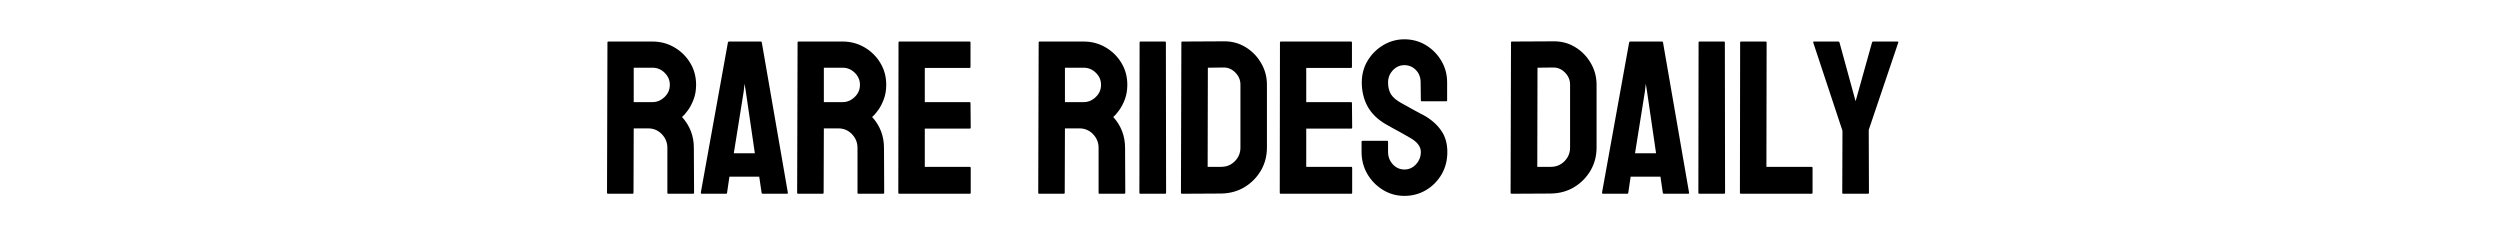
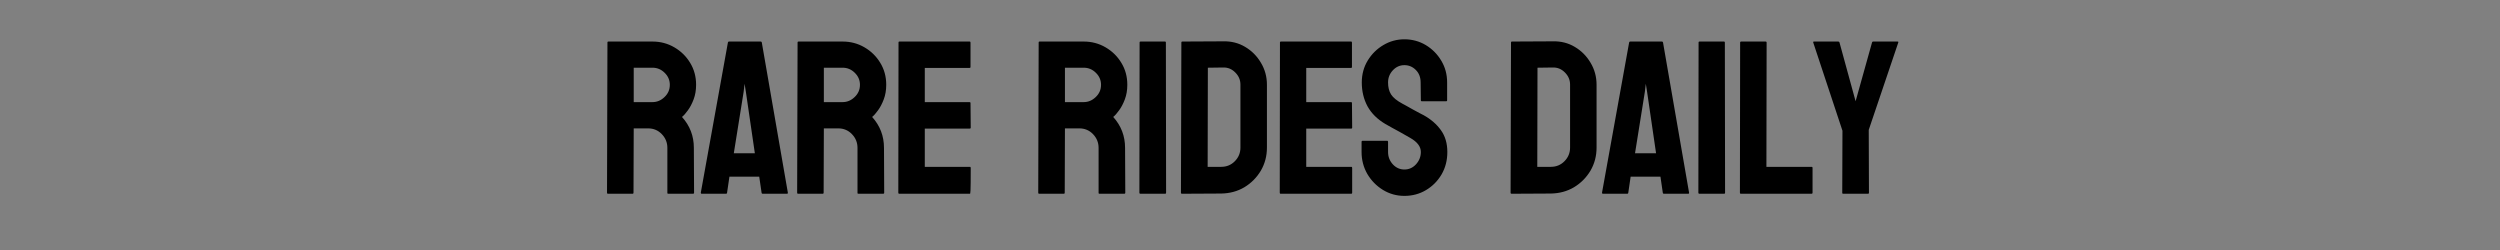
<svg xmlns="http://www.w3.org/2000/svg" width="800" height="80" viewBox="0 0 800 80" fill="none">
  <rect x="0" y="0" width="800" height="80" fill="#808080" stroke="none" />
  <g clip-path="url(#clip0_3_2)">
-     <rect width="800" height="80" fill="white" />
-     <path d="M202.448 62H194.519C194.336 62 194.245 61.886 194.245 61.658L194.382 13.567C194.382 13.385 194.473 13.294 194.655 13.294H208.806C211.335 13.294 213.659 13.909 215.778 15.14C217.897 16.37 219.584 18.022 220.837 20.096C222.113 22.169 222.751 24.516 222.751 27.137C222.751 28.846 222.489 30.395 221.965 31.785C221.441 33.175 220.826 34.349 220.119 35.306C219.436 36.263 218.809 36.969 218.239 37.425C220.769 40.227 222.033 43.52 222.033 47.303L222.102 61.658C222.102 61.886 221.988 62 221.76 62H213.83C213.648 62 213.557 61.932 213.557 61.795V47.303C213.557 45.617 212.964 44.158 211.779 42.928C210.594 41.697 209.136 41.082 207.404 41.082H202.79L202.722 61.658C202.722 61.886 202.631 62 202.448 62ZM208.806 21.668H202.79V32.674H208.806C210.241 32.674 211.517 32.138 212.634 31.067C213.773 29.996 214.343 28.686 214.343 27.137C214.343 25.656 213.796 24.38 212.702 23.309C211.608 22.215 210.31 21.668 208.806 21.668ZM224.256 61.658L232.938 13.567C232.983 13.385 233.097 13.294 233.28 13.294H243.431C243.613 13.294 243.727 13.385 243.773 13.567L252.113 61.658C252.135 61.886 252.044 62 251.839 62H244.08C243.853 62 243.727 61.886 243.704 61.658L242.953 56.531H233.416L232.664 61.658C232.642 61.886 232.528 62 232.323 62H224.53C224.347 62 224.256 61.886 224.256 61.658ZM237.962 29.393L234.818 49.046H241.551L238.68 29.393L238.27 26.795L237.962 29.393ZM263.291 62H255.361C255.179 62 255.088 61.886 255.088 61.658L255.224 13.567C255.224 13.385 255.316 13.294 255.498 13.294H269.648C272.178 13.294 274.502 13.909 276.621 15.14C278.74 16.37 280.426 18.022 281.679 20.096C282.956 22.169 283.594 24.516 283.594 27.137C283.594 28.846 283.332 30.395 282.807 31.785C282.283 33.175 281.668 34.349 280.962 35.306C280.278 36.263 279.651 36.969 279.082 37.425C281.611 40.227 282.876 43.52 282.876 47.303L282.944 61.658C282.944 61.886 282.83 62 282.602 62H274.673C274.49 62 274.399 61.932 274.399 61.795V47.303C274.399 45.617 273.807 44.158 272.622 42.928C271.437 41.697 269.979 41.082 268.247 41.082H263.633L263.564 61.658C263.564 61.886 263.473 62 263.291 62ZM269.648 21.668H263.633V32.674H269.648C271.084 32.674 272.36 32.138 273.476 31.067C274.616 29.996 275.185 28.686 275.185 27.137C275.185 25.656 274.638 24.38 273.545 23.309C272.451 22.215 271.152 21.668 269.648 21.668ZM310.358 62H287.731C287.548 62 287.457 61.886 287.457 61.658L287.526 13.567C287.526 13.385 287.617 13.294 287.799 13.294H310.289C310.472 13.294 310.563 13.408 310.563 13.636V21.463C310.563 21.645 310.472 21.736 310.289 21.736H295.934V32.674H310.289C310.472 32.674 310.563 32.765 310.563 32.947L310.631 40.877C310.631 41.059 310.54 41.15 310.358 41.15H295.934V53.387H310.358C310.54 53.387 310.631 53.501 310.631 53.728V61.727C310.631 61.909 310.54 62 310.358 62ZM340.438 62H332.509C332.326 62 332.235 61.886 332.235 61.658L332.372 13.567C332.372 13.385 332.463 13.294 332.646 13.294H346.796C349.325 13.294 351.649 13.909 353.769 15.14C355.888 16.37 357.574 18.022 358.827 20.096C360.103 22.169 360.741 24.516 360.741 27.137C360.741 28.846 360.479 30.395 359.955 31.785C359.431 33.175 358.816 34.349 358.109 35.306C357.426 36.263 356.799 36.969 356.229 37.425C358.759 40.227 360.023 43.52 360.023 47.303L360.092 61.658C360.092 61.886 359.978 62 359.75 62H351.82C351.638 62 351.547 61.932 351.547 61.795V47.303C351.547 45.617 350.954 44.158 349.77 42.928C348.585 41.697 347.126 41.082 345.395 41.082H340.78L340.712 61.658C340.712 61.886 340.621 62 340.438 62ZM346.796 21.668H340.78V32.674H346.796C348.231 32.674 349.507 32.138 350.624 31.067C351.763 29.996 352.333 28.686 352.333 27.137C352.333 25.656 351.786 24.38 350.692 23.309C349.599 22.215 348.3 21.668 346.796 21.668ZM372.876 62H364.947C364.719 62 364.605 61.886 364.605 61.658L364.673 13.567C364.673 13.385 364.764 13.294 364.947 13.294H372.808C372.99 13.294 373.081 13.385 373.081 13.567L373.15 61.658C373.15 61.886 373.059 62 372.876 62ZM390.788 61.932L378.244 62C378.016 62 377.902 61.886 377.902 61.658L378.039 13.567C378.039 13.385 378.13 13.294 378.312 13.294L391.403 13.226C394.001 13.157 396.348 13.75 398.444 15.003C400.563 16.256 402.249 17.954 403.503 20.096C404.779 22.215 405.417 24.562 405.417 27.137V47.234C405.417 49.923 404.767 52.384 403.469 54.617C402.147 56.828 400.392 58.593 398.205 59.915C396.017 61.214 393.545 61.886 390.788 61.932ZM391.403 21.6L386.515 21.668L386.447 53.387H390.788C392.52 53.387 393.978 52.783 395.163 51.575C396.348 50.367 396.94 48.921 396.94 47.234V27.068C396.94 25.587 396.393 24.3 395.3 23.206C394.206 22.09 392.907 21.554 391.403 21.6ZM432.42 62H409.793C409.611 62 409.52 61.886 409.52 61.658L409.588 13.567C409.588 13.385 409.679 13.294 409.862 13.294H432.352C432.534 13.294 432.625 13.408 432.625 13.636V21.463C432.625 21.645 432.534 21.736 432.352 21.736H417.996V32.674H432.352C432.534 32.674 432.625 32.765 432.625 32.947L432.694 40.877C432.694 41.059 432.602 41.15 432.42 41.15H417.996V53.387H432.42C432.602 53.387 432.694 53.501 432.694 53.728V61.727C432.694 61.909 432.602 62 432.42 62ZM449.409 62.684C446.925 62.684 444.635 62.046 442.539 60.77C440.465 59.493 438.802 57.796 437.548 55.677C436.318 53.535 435.703 51.188 435.703 48.636V45.423C435.703 45.172 435.817 45.047 436.045 45.047H443.906C444.088 45.047 444.179 45.172 444.179 45.423V48.636C444.179 50.162 444.692 51.484 445.717 52.601C446.743 53.694 447.973 54.241 449.409 54.241C450.867 54.241 452.109 53.683 453.134 52.566C454.16 51.427 454.672 50.117 454.672 48.636C454.672 46.927 453.556 45.434 451.323 44.158C450.958 43.93 450.48 43.657 449.887 43.338C449.318 42.996 448.634 42.609 447.837 42.176C447.039 41.743 446.264 41.321 445.512 40.911C444.76 40.478 444.031 40.068 443.325 39.681C440.773 38.177 438.87 36.297 437.617 34.041C436.386 31.762 435.771 29.21 435.771 26.385C435.771 23.787 436.409 21.44 437.685 19.344C438.961 17.27 440.625 15.63 442.675 14.422C444.749 13.191 446.993 12.576 449.409 12.576C451.893 12.576 454.171 13.191 456.245 14.422C458.318 15.675 459.97 17.338 461.201 19.412C462.454 21.486 463.081 23.81 463.081 26.385V32.127C463.081 32.309 462.99 32.4 462.807 32.4H454.946C454.764 32.4 454.672 32.309 454.672 32.127L454.604 26.385C454.604 24.744 454.091 23.411 453.066 22.386C452.041 21.36 450.822 20.848 449.409 20.848C447.973 20.848 446.743 21.395 445.717 22.488C444.692 23.582 444.179 24.881 444.179 26.385C444.179 27.912 444.498 29.188 445.136 30.213C445.797 31.238 446.993 32.218 448.725 33.152C448.907 33.243 449.329 33.471 449.99 33.836C450.651 34.2 451.38 34.611 452.177 35.066C452.998 35.499 453.738 35.898 454.399 36.263C455.06 36.605 455.459 36.81 455.595 36.878C457.92 38.177 459.754 39.772 461.098 41.663C462.465 43.554 463.149 45.879 463.149 48.636C463.149 51.302 462.534 53.694 461.303 55.813C460.05 57.933 458.387 59.607 456.313 60.838C454.24 62.068 451.938 62.684 449.409 62.684ZM496.272 61.932L483.728 62C483.5 62 483.386 61.886 483.386 61.658L483.523 13.567C483.523 13.385 483.614 13.294 483.796 13.294L496.887 13.226C499.485 13.157 501.832 13.75 503.928 15.003C506.047 16.256 507.733 17.954 508.987 20.096C510.263 22.215 510.901 24.562 510.901 27.137V47.234C510.901 49.923 510.251 52.384 508.953 54.617C507.631 56.828 505.876 58.593 503.689 59.915C501.501 61.214 499.029 61.886 496.272 61.932ZM496.887 21.6L491.999 21.668L491.931 53.387H496.272C498.004 53.387 499.462 52.783 500.647 51.575C501.832 50.367 502.424 48.921 502.424 47.234V27.068C502.424 25.587 501.877 24.3 500.784 23.206C499.69 22.09 498.391 21.554 496.887 21.6ZM512.645 61.658L521.327 13.567C521.373 13.385 521.486 13.294 521.669 13.294H531.82C532.002 13.294 532.116 13.385 532.162 13.567L540.502 61.658C540.525 61.886 540.433 62 540.228 62H532.47C532.242 62 532.116 61.886 532.094 61.658L531.342 56.531H521.805L521.054 61.658C521.031 61.886 520.917 62 520.712 62H512.919C512.736 62 512.645 61.886 512.645 61.658ZM526.351 29.393L523.207 49.046H529.94L527.069 29.393L526.659 26.795L526.351 29.393ZM551.748 62H543.819C543.591 62 543.477 61.886 543.477 61.658L543.545 13.567C543.545 13.385 543.636 13.294 543.819 13.294H551.68C551.862 13.294 551.953 13.385 551.953 13.567L552.022 61.658C552.022 61.886 551.931 62 551.748 62ZM579.674 62H557.047C556.865 62 556.774 61.886 556.774 61.658L556.842 13.636C556.842 13.408 556.956 13.294 557.184 13.294H564.977C565.205 13.294 565.319 13.408 565.319 13.636L565.251 53.387H579.674C579.902 53.387 580.016 53.501 580.016 53.728V61.658C580.016 61.886 579.902 62 579.674 62ZM597.791 62H589.759C589.599 62 589.52 61.909 589.52 61.727L589.588 41.834L580.223 13.567C580.177 13.385 580.245 13.294 580.428 13.294H588.221C588.449 13.294 588.585 13.385 588.631 13.567L593.792 32.4L599.056 13.567C599.101 13.385 599.215 13.294 599.397 13.294H607.259C607.441 13.294 607.509 13.385 607.464 13.567L597.996 41.56L598.064 61.727C598.064 61.909 597.973 62 597.791 62Z" fill="black" />
+     <path d="M202.448 62H194.519C194.336 62 194.245 61.886 194.245 61.658L194.382 13.567C194.382 13.385 194.473 13.294 194.655 13.294H208.806C211.335 13.294 213.659 13.909 215.778 15.14C217.897 16.37 219.584 18.022 220.837 20.096C222.113 22.169 222.751 24.516 222.751 27.137C222.751 28.846 222.489 30.395 221.965 31.785C221.441 33.175 220.826 34.349 220.119 35.306C219.436 36.263 218.809 36.969 218.239 37.425C220.769 40.227 222.033 43.52 222.033 47.303L222.102 61.658C222.102 61.886 221.988 62 221.76 62H213.83C213.648 62 213.557 61.932 213.557 61.795V47.303C213.557 45.617 212.964 44.158 211.779 42.928C210.594 41.697 209.136 41.082 207.404 41.082H202.79L202.722 61.658C202.722 61.886 202.631 62 202.448 62ZM208.806 21.668H202.79V32.674H208.806C210.241 32.674 211.517 32.138 212.634 31.067C213.773 29.996 214.343 28.686 214.343 27.137C214.343 25.656 213.796 24.38 212.702 23.309C211.608 22.215 210.31 21.668 208.806 21.668ZM224.256 61.658L232.938 13.567C232.983 13.385 233.097 13.294 233.28 13.294H243.431C243.613 13.294 243.727 13.385 243.773 13.567L252.113 61.658C252.135 61.886 252.044 62 251.839 62H244.08C243.853 62 243.727 61.886 243.704 61.658L242.953 56.531H233.416L232.664 61.658C232.642 61.886 232.528 62 232.323 62H224.53C224.347 62 224.256 61.886 224.256 61.658ZM237.962 29.393L234.818 49.046H241.551L238.68 29.393L238.27 26.795L237.962 29.393ZM263.291 62H255.361C255.179 62 255.088 61.886 255.088 61.658L255.224 13.567C255.224 13.385 255.316 13.294 255.498 13.294H269.648C272.178 13.294 274.502 13.909 276.621 15.14C278.74 16.37 280.426 18.022 281.679 20.096C282.956 22.169 283.594 24.516 283.594 27.137C283.594 28.846 283.332 30.395 282.807 31.785C282.283 33.175 281.668 34.349 280.962 35.306C280.278 36.263 279.651 36.969 279.082 37.425C281.611 40.227 282.876 43.52 282.876 47.303L282.944 61.658C282.944 61.886 282.83 62 282.602 62H274.673C274.49 62 274.399 61.932 274.399 61.795V47.303C274.399 45.617 273.807 44.158 272.622 42.928C271.437 41.697 269.979 41.082 268.247 41.082H263.633L263.564 61.658C263.564 61.886 263.473 62 263.291 62ZM269.648 21.668H263.633V32.674H269.648C271.084 32.674 272.36 32.138 273.476 31.067C274.616 29.996 275.185 28.686 275.185 27.137C275.185 25.656 274.638 24.38 273.545 23.309C272.451 22.215 271.152 21.668 269.648 21.668ZM310.358 62H287.731C287.548 62 287.457 61.886 287.457 61.658L287.526 13.567C287.526 13.385 287.617 13.294 287.799 13.294H310.289C310.472 13.294 310.563 13.408 310.563 13.636V21.463C310.563 21.645 310.472 21.736 310.289 21.736H295.934V32.674H310.289C310.472 32.674 310.563 32.765 310.563 32.947L310.631 40.877C310.631 41.059 310.54 41.15 310.358 41.15H295.934V53.387H310.358C310.54 53.387 310.631 53.501 310.631 53.728C310.631 61.909 310.54 62 310.358 62ZM340.438 62H332.509C332.326 62 332.235 61.886 332.235 61.658L332.372 13.567C332.372 13.385 332.463 13.294 332.646 13.294H346.796C349.325 13.294 351.649 13.909 353.769 15.14C355.888 16.37 357.574 18.022 358.827 20.096C360.103 22.169 360.741 24.516 360.741 27.137C360.741 28.846 360.479 30.395 359.955 31.785C359.431 33.175 358.816 34.349 358.109 35.306C357.426 36.263 356.799 36.969 356.229 37.425C358.759 40.227 360.023 43.52 360.023 47.303L360.092 61.658C360.092 61.886 359.978 62 359.75 62H351.82C351.638 62 351.547 61.932 351.547 61.795V47.303C351.547 45.617 350.954 44.158 349.77 42.928C348.585 41.697 347.126 41.082 345.395 41.082H340.78L340.712 61.658C340.712 61.886 340.621 62 340.438 62ZM346.796 21.668H340.78V32.674H346.796C348.231 32.674 349.507 32.138 350.624 31.067C351.763 29.996 352.333 28.686 352.333 27.137C352.333 25.656 351.786 24.38 350.692 23.309C349.599 22.215 348.3 21.668 346.796 21.668ZM372.876 62H364.947C364.719 62 364.605 61.886 364.605 61.658L364.673 13.567C364.673 13.385 364.764 13.294 364.947 13.294H372.808C372.99 13.294 373.081 13.385 373.081 13.567L373.15 61.658C373.15 61.886 373.059 62 372.876 62ZM390.788 61.932L378.244 62C378.016 62 377.902 61.886 377.902 61.658L378.039 13.567C378.039 13.385 378.13 13.294 378.312 13.294L391.403 13.226C394.001 13.157 396.348 13.75 398.444 15.003C400.563 16.256 402.249 17.954 403.503 20.096C404.779 22.215 405.417 24.562 405.417 27.137V47.234C405.417 49.923 404.767 52.384 403.469 54.617C402.147 56.828 400.392 58.593 398.205 59.915C396.017 61.214 393.545 61.886 390.788 61.932ZM391.403 21.6L386.515 21.668L386.447 53.387H390.788C392.52 53.387 393.978 52.783 395.163 51.575C396.348 50.367 396.94 48.921 396.94 47.234V27.068C396.94 25.587 396.393 24.3 395.3 23.206C394.206 22.09 392.907 21.554 391.403 21.6ZM432.42 62H409.793C409.611 62 409.52 61.886 409.52 61.658L409.588 13.567C409.588 13.385 409.679 13.294 409.862 13.294H432.352C432.534 13.294 432.625 13.408 432.625 13.636V21.463C432.625 21.645 432.534 21.736 432.352 21.736H417.996V32.674H432.352C432.534 32.674 432.625 32.765 432.625 32.947L432.694 40.877C432.694 41.059 432.602 41.15 432.42 41.15H417.996V53.387H432.42C432.602 53.387 432.694 53.501 432.694 53.728V61.727C432.694 61.909 432.602 62 432.42 62ZM449.409 62.684C446.925 62.684 444.635 62.046 442.539 60.77C440.465 59.493 438.802 57.796 437.548 55.677C436.318 53.535 435.703 51.188 435.703 48.636V45.423C435.703 45.172 435.817 45.047 436.045 45.047H443.906C444.088 45.047 444.179 45.172 444.179 45.423V48.636C444.179 50.162 444.692 51.484 445.717 52.601C446.743 53.694 447.973 54.241 449.409 54.241C450.867 54.241 452.109 53.683 453.134 52.566C454.16 51.427 454.672 50.117 454.672 48.636C454.672 46.927 453.556 45.434 451.323 44.158C450.958 43.93 450.48 43.657 449.887 43.338C449.318 42.996 448.634 42.609 447.837 42.176C447.039 41.743 446.264 41.321 445.512 40.911C444.76 40.478 444.031 40.068 443.325 39.681C440.773 38.177 438.87 36.297 437.617 34.041C436.386 31.762 435.771 29.21 435.771 26.385C435.771 23.787 436.409 21.44 437.685 19.344C438.961 17.27 440.625 15.63 442.675 14.422C444.749 13.191 446.993 12.576 449.409 12.576C451.893 12.576 454.171 13.191 456.245 14.422C458.318 15.675 459.97 17.338 461.201 19.412C462.454 21.486 463.081 23.81 463.081 26.385V32.127C463.081 32.309 462.99 32.4 462.807 32.4H454.946C454.764 32.4 454.672 32.309 454.672 32.127L454.604 26.385C454.604 24.744 454.091 23.411 453.066 22.386C452.041 21.36 450.822 20.848 449.409 20.848C447.973 20.848 446.743 21.395 445.717 22.488C444.692 23.582 444.179 24.881 444.179 26.385C444.179 27.912 444.498 29.188 445.136 30.213C445.797 31.238 446.993 32.218 448.725 33.152C448.907 33.243 449.329 33.471 449.99 33.836C450.651 34.2 451.38 34.611 452.177 35.066C452.998 35.499 453.738 35.898 454.399 36.263C455.06 36.605 455.459 36.81 455.595 36.878C457.92 38.177 459.754 39.772 461.098 41.663C462.465 43.554 463.149 45.879 463.149 48.636C463.149 51.302 462.534 53.694 461.303 55.813C460.05 57.933 458.387 59.607 456.313 60.838C454.24 62.068 451.938 62.684 449.409 62.684ZM496.272 61.932L483.728 62C483.5 62 483.386 61.886 483.386 61.658L483.523 13.567C483.523 13.385 483.614 13.294 483.796 13.294L496.887 13.226C499.485 13.157 501.832 13.75 503.928 15.003C506.047 16.256 507.733 17.954 508.987 20.096C510.263 22.215 510.901 24.562 510.901 27.137V47.234C510.901 49.923 510.251 52.384 508.953 54.617C507.631 56.828 505.876 58.593 503.689 59.915C501.501 61.214 499.029 61.886 496.272 61.932ZM496.887 21.6L491.999 21.668L491.931 53.387H496.272C498.004 53.387 499.462 52.783 500.647 51.575C501.832 50.367 502.424 48.921 502.424 47.234V27.068C502.424 25.587 501.877 24.3 500.784 23.206C499.69 22.09 498.391 21.554 496.887 21.6ZM512.645 61.658L521.327 13.567C521.373 13.385 521.486 13.294 521.669 13.294H531.82C532.002 13.294 532.116 13.385 532.162 13.567L540.502 61.658C540.525 61.886 540.433 62 540.228 62H532.47C532.242 62 532.116 61.886 532.094 61.658L531.342 56.531H521.805L521.054 61.658C521.031 61.886 520.917 62 520.712 62H512.919C512.736 62 512.645 61.886 512.645 61.658ZM526.351 29.393L523.207 49.046H529.94L527.069 29.393L526.659 26.795L526.351 29.393ZM551.748 62H543.819C543.591 62 543.477 61.886 543.477 61.658L543.545 13.567C543.545 13.385 543.636 13.294 543.819 13.294H551.68C551.862 13.294 551.953 13.385 551.953 13.567L552.022 61.658C552.022 61.886 551.931 62 551.748 62ZM579.674 62H557.047C556.865 62 556.774 61.886 556.774 61.658L556.842 13.636C556.842 13.408 556.956 13.294 557.184 13.294H564.977C565.205 13.294 565.319 13.408 565.319 13.636L565.251 53.387H579.674C579.902 53.387 580.016 53.501 580.016 53.728V61.658C580.016 61.886 579.902 62 579.674 62ZM597.791 62H589.759C589.599 62 589.52 61.909 589.52 61.727L589.588 41.834L580.223 13.567C580.177 13.385 580.245 13.294 580.428 13.294H588.221C588.449 13.294 588.585 13.385 588.631 13.567L593.792 32.4L599.056 13.567C599.101 13.385 599.215 13.294 599.397 13.294H607.259C607.441 13.294 607.509 13.385 607.464 13.567L597.996 41.56L598.064 61.727C598.064 61.909 597.973 62 597.791 62Z" fill="black" />
  </g>
  <defs>
    <clipPath id="clip0_3_2">
      <rect width="800" height="80" fill="white" />
    </clipPath>
  </defs>
</svg>